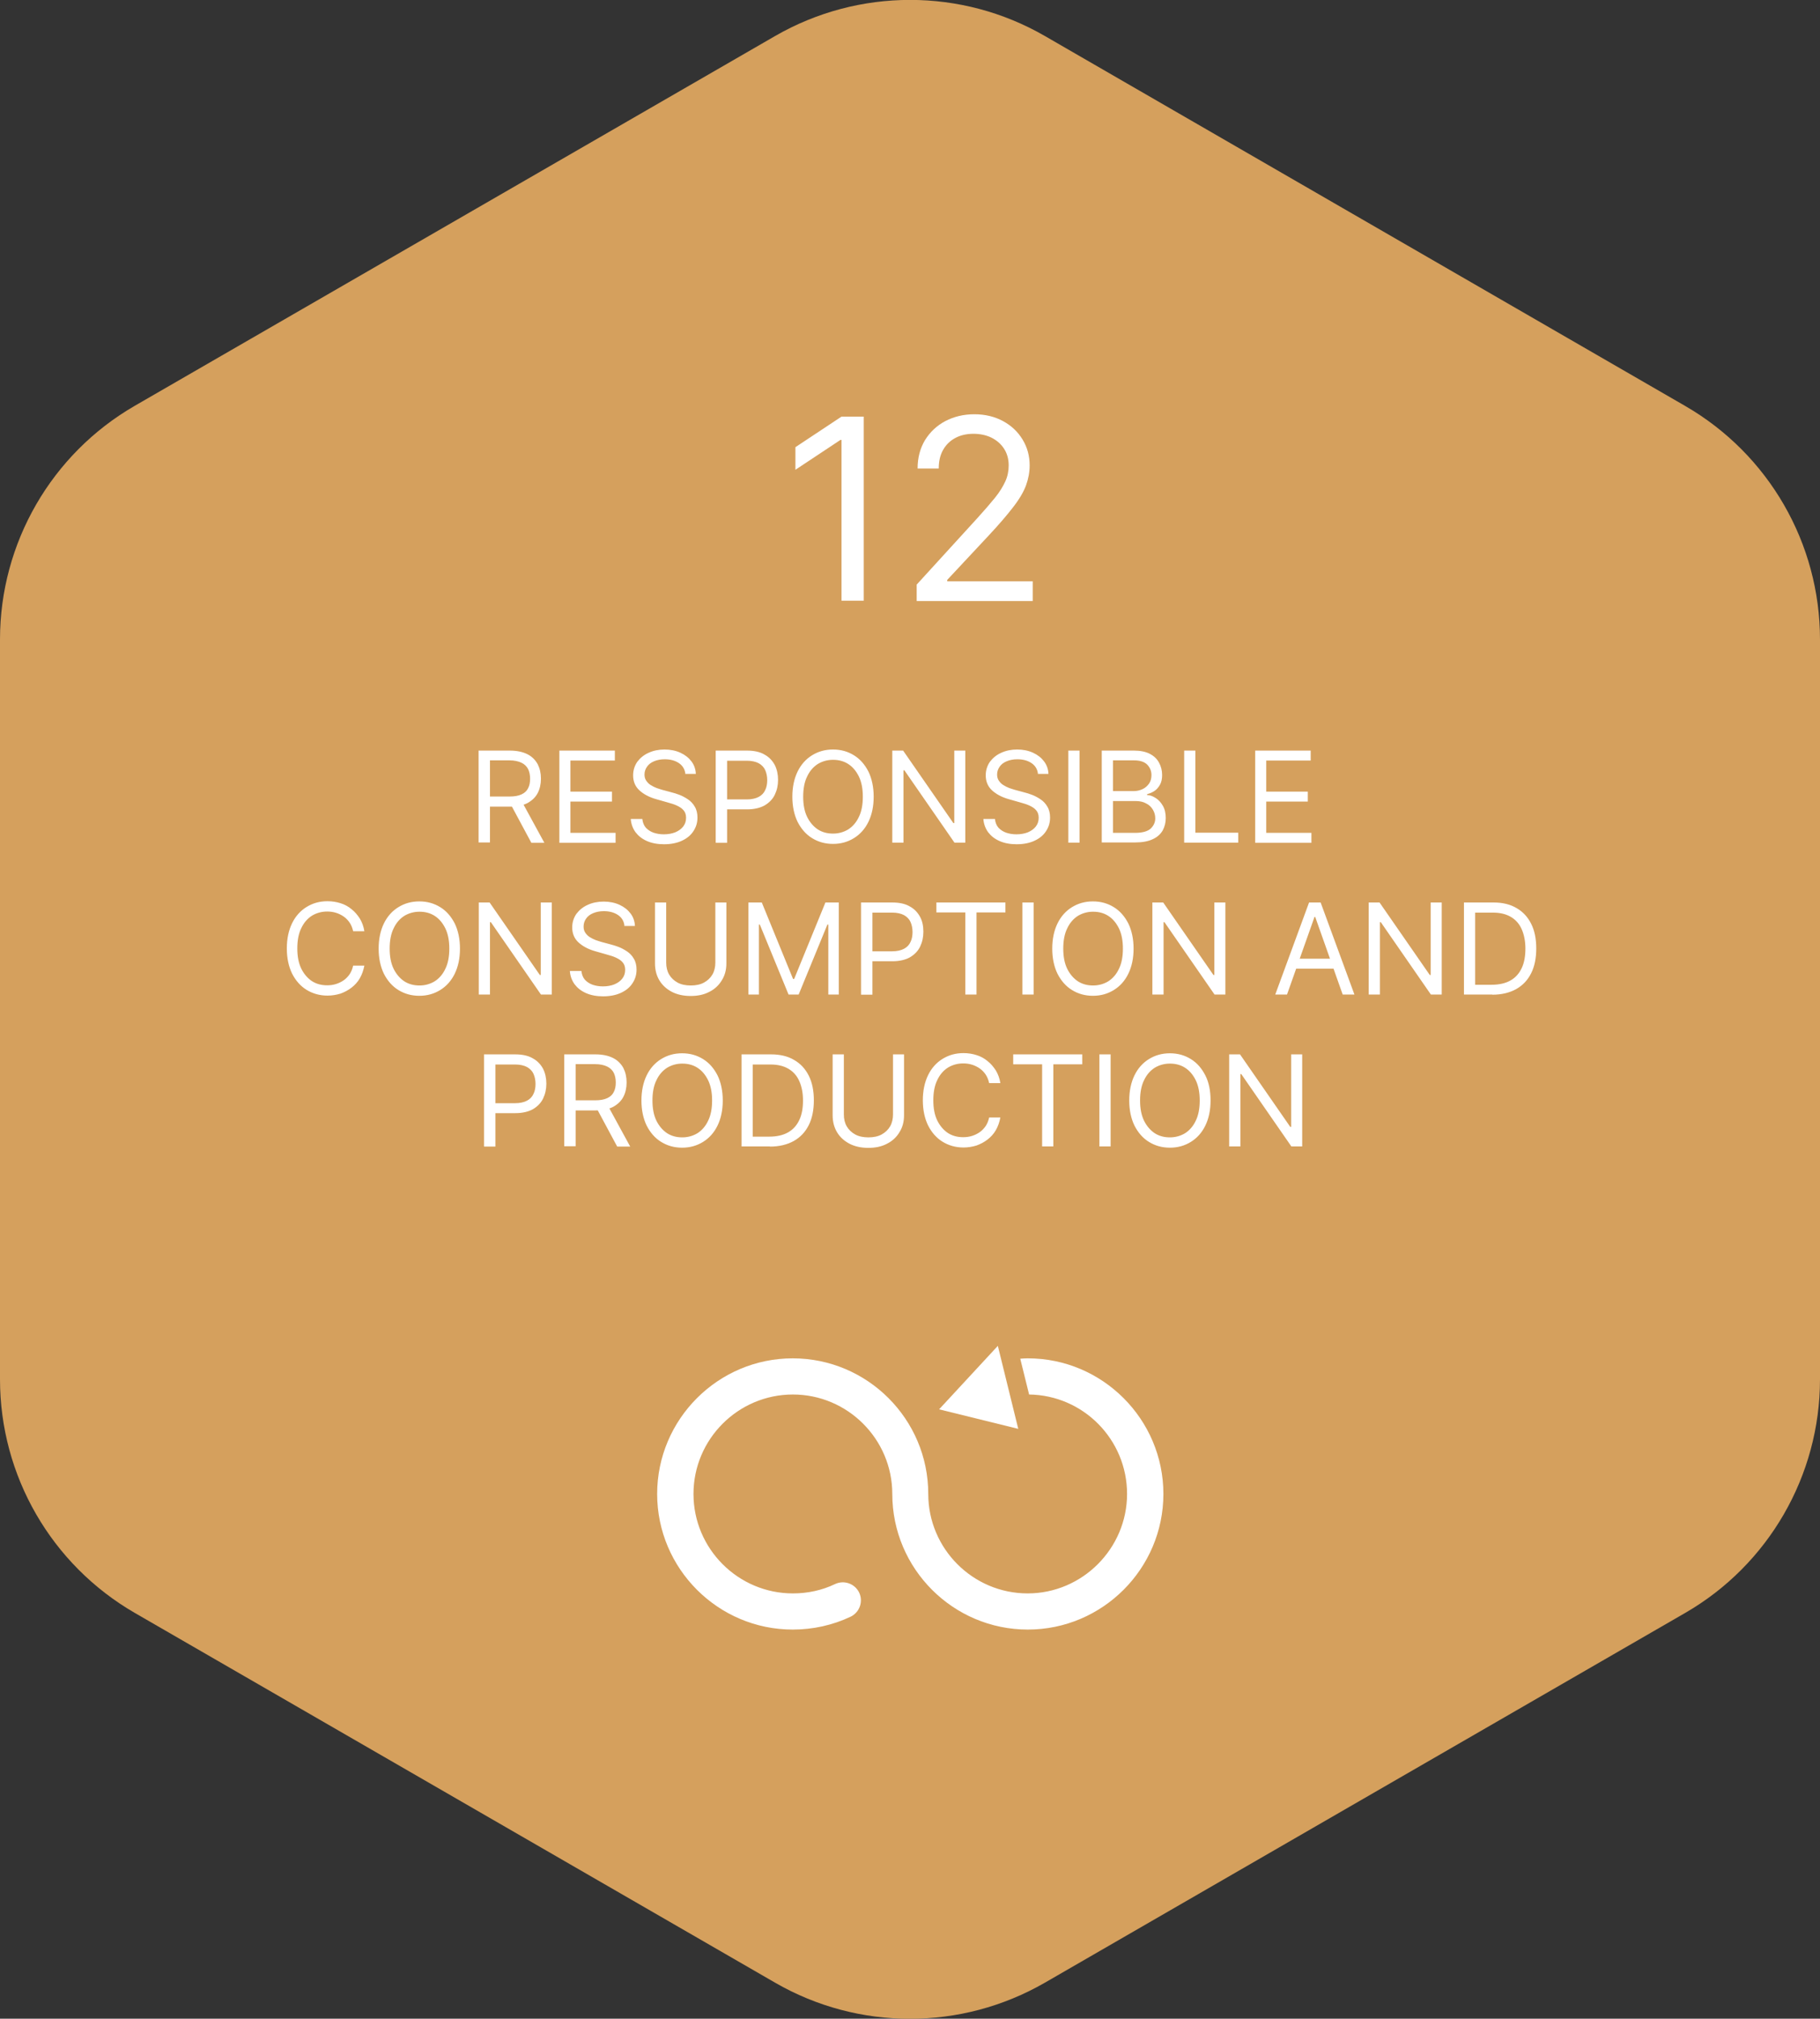
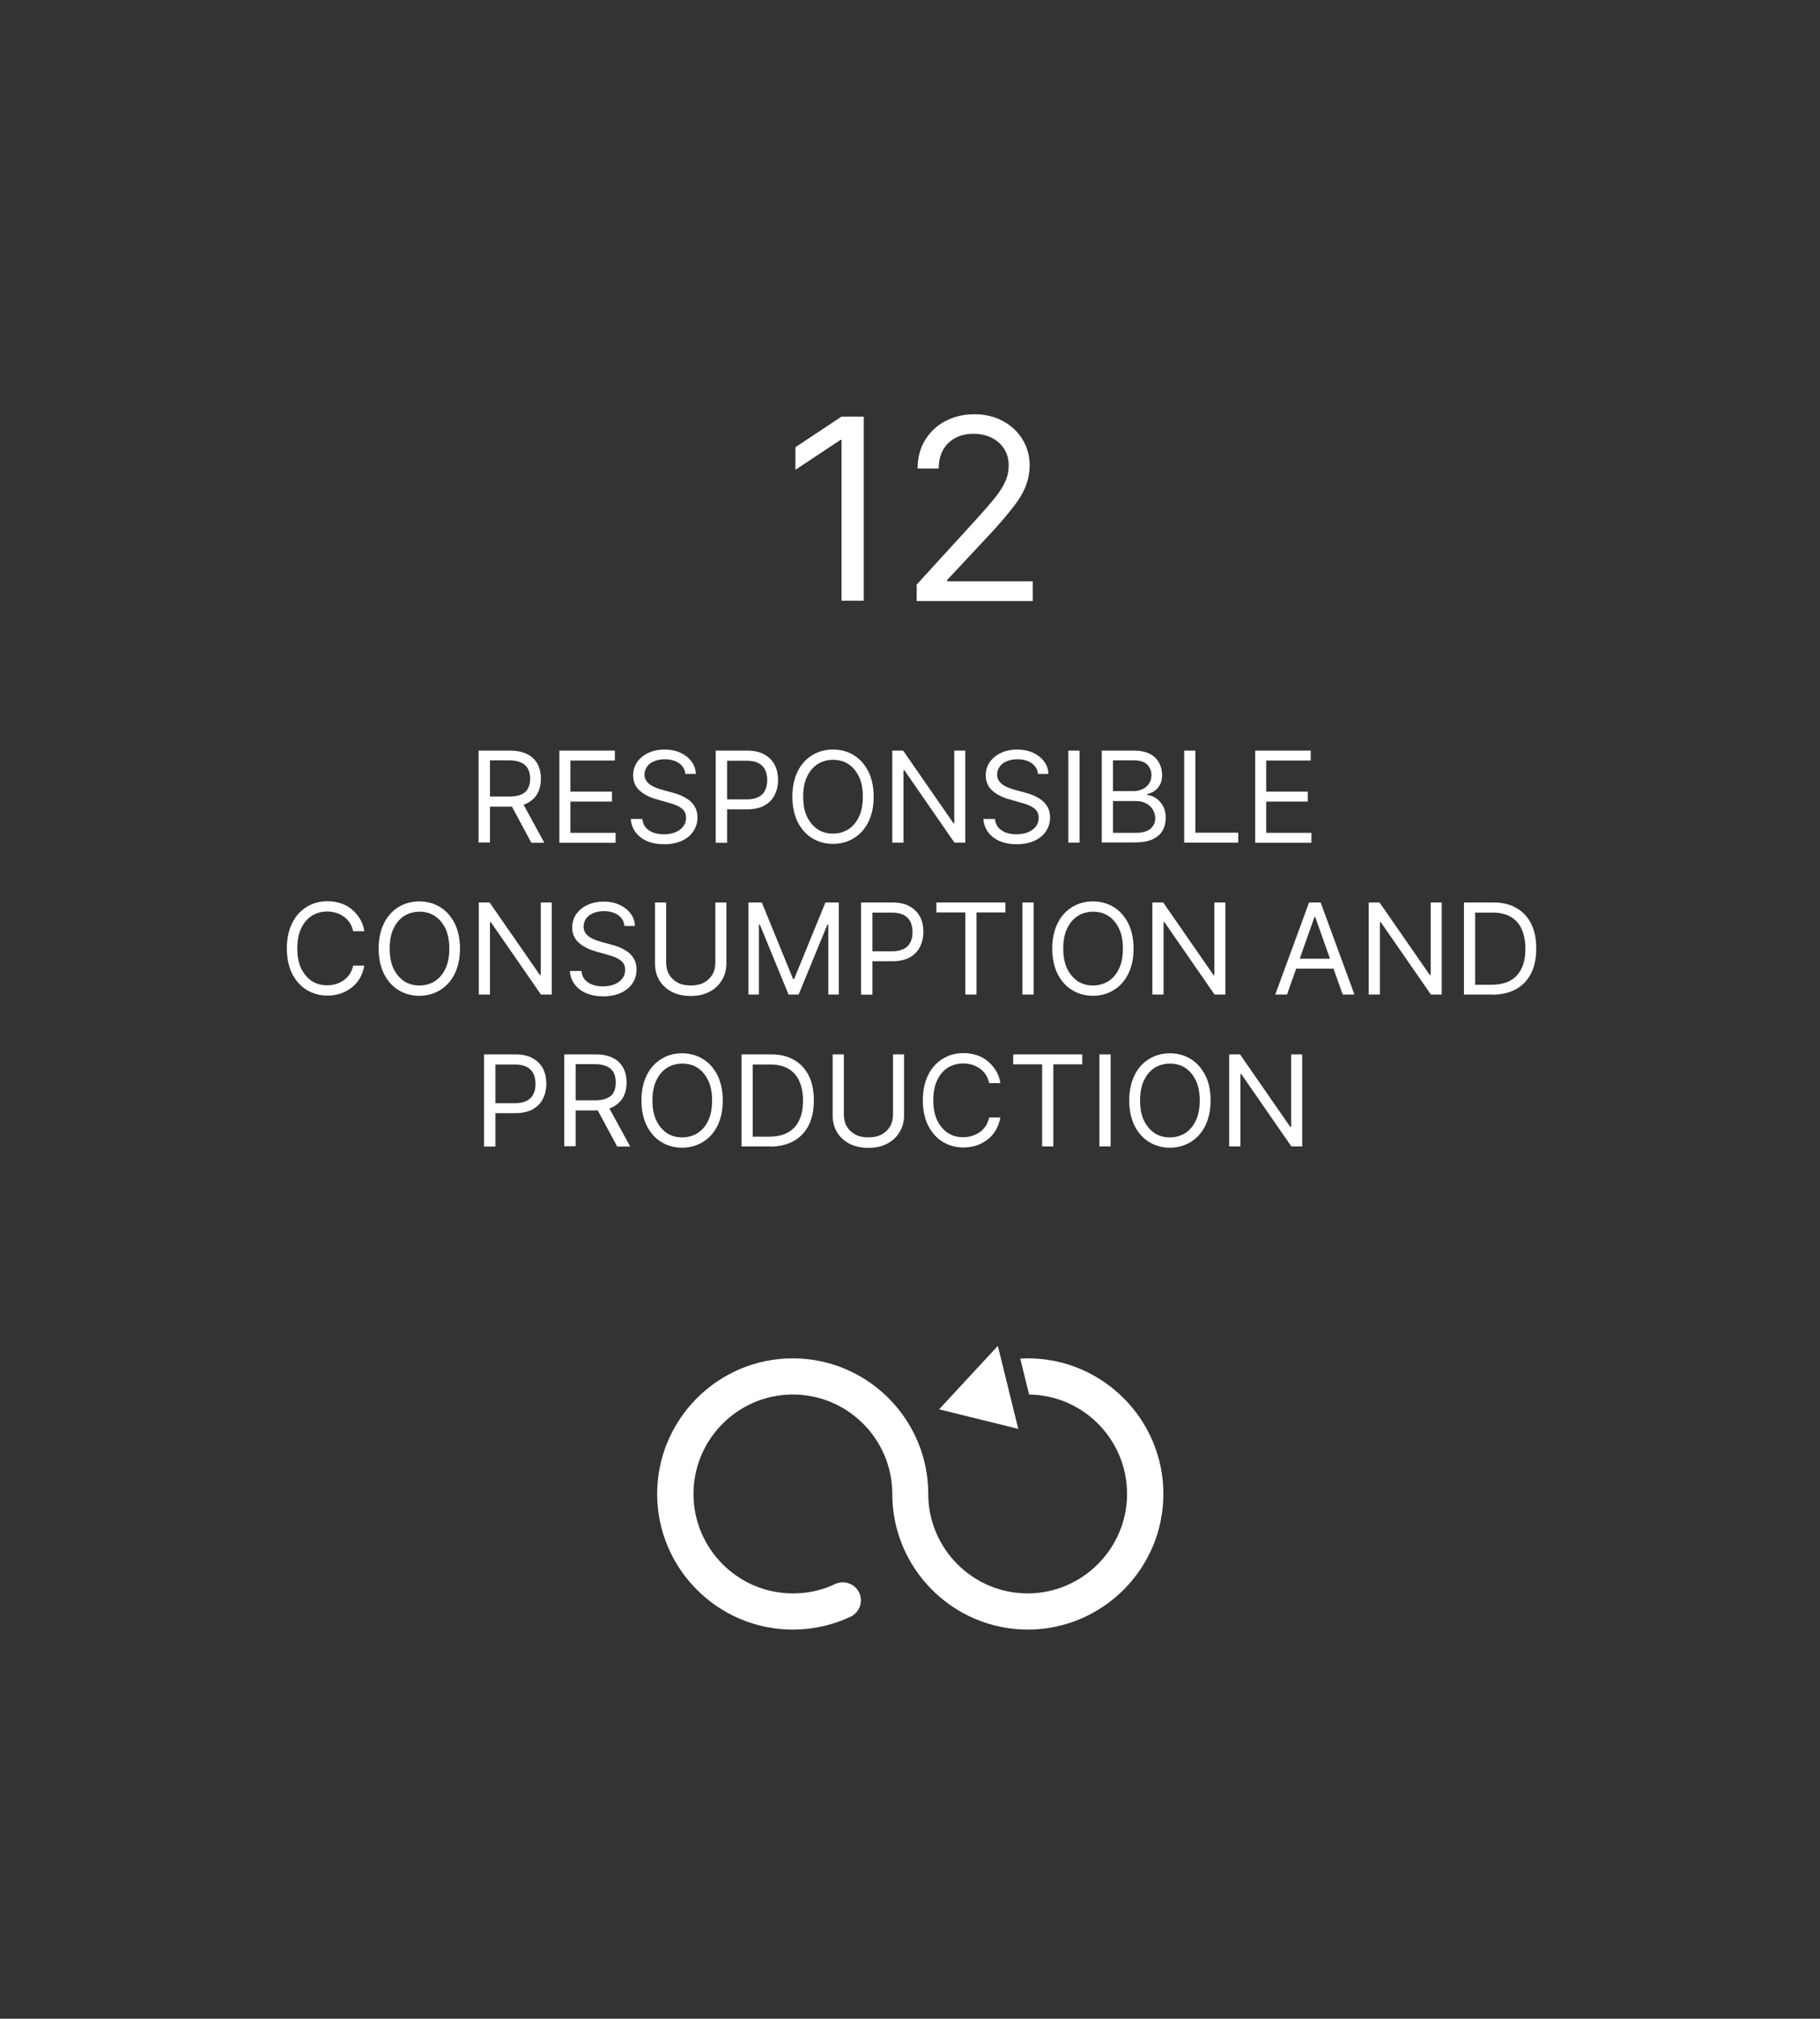
<svg xmlns="http://www.w3.org/2000/svg" id="Layer_2" data-name="Layer 2" viewBox="0 0 100.7 111.64">
  <rect x="0" y="0" width="100.7" height="111.64" fill="#333333" stroke="none" />
  <g id="Layer_1-2" data-name="Layer 1">
    <g>
-       <path d="M0,35.37v40.91c0,5.33,2.84,10.25,7.46,12.92l35.43,20.45c4.61,2.66,10.3,2.66,14.92,0l35.43-20.45c4.61-2.66,7.46-7.59,7.46-12.92v-40.91c0-5.33-2.84-10.25-7.46-12.92L57.81,1.99c-4.61-2.66-10.3-2.66-14.92,0L7.46,22.44c-4.61,2.66-7.46,7.59-7.46,12.92Z" style="fill: #d5a05d; stroke-width: 0px;" />
      <path d="M56.85,75.12c-.14,0-.27.01-.4.02l.49,1.98c3,.04,5.42,2.49,5.42,5.5s-2.47,5.5-5.5,5.5-5.5-2.47-5.5-5.5c0-4.14-3.37-7.5-7.5-7.5s-7.5,3.37-7.5,7.5,3.37,7.5,7.5,7.5c1.12,0,2.2-.24,3.2-.71.5-.24.71-.83.48-1.33-.24-.5-.83-.71-1.33-.48-.73.35-1.52.52-2.34.52-3.03,0-5.5-2.47-5.5-5.5s2.47-5.5,5.5-5.5,5.5,2.47,5.5,5.5c0,4.14,3.37,7.5,7.5,7.5s7.5-3.37,7.5-7.5-3.37-7.5-7.5-7.5h-.02Z" style="fill: #fff; stroke-width: 0px;" />
      <path d="M55.21,74.43l-3.25,3.51,4.38,1.08-1.13-4.59Z" style="fill: #fff; stroke-width: 0px;" />
      <path d="M47.79,23.04v10.18h-1.23v-8.89h-.06l-2.49,1.65v-1.25l2.55-1.69h1.23ZM50.72,33.22v-.89l3.36-3.68c.39-.43.72-.81.97-1.12.26-.32.44-.62.57-.9.13-.28.19-.58.19-.89,0-.36-.09-.67-.26-.93-.17-.26-.4-.46-.7-.61-.29-.14-.63-.21-.99-.21-.39,0-.73.08-1.02.24-.29.16-.51.38-.67.67-.16.29-.23.63-.23,1.01h-1.17c0-.6.14-1.12.41-1.57.28-.45.65-.8,1.12-1.05.48-.25,1.01-.38,1.61-.38s1.13.13,1.59.38c.46.25.82.59,1.08,1.02.26.43.39.9.39,1.43,0,.37-.07.74-.2,1.1-.13.35-.36.75-.7,1.19-.33.43-.78.96-1.37,1.59l-2.29,2.45v.08h4.73v1.09h-6.42Z" style="fill: #fff; stroke-width: 0px;" />
      <path d="M26.48,46.6v-5.09h1.72c.4,0,.72.07.98.2.26.13.44.32.57.55.12.24.18.5.18.8s-.06.57-.18.8c-.12.23-.31.41-.56.55-.25.13-.58.2-.97.2h-1.39v-.56h1.37c.27,0,.49-.04.66-.12.17-.08.29-.19.36-.34.08-.15.11-.32.11-.53s-.04-.38-.11-.53c-.08-.15-.2-.27-.37-.35-.17-.08-.39-.13-.66-.13h-1.08v4.54h-.62ZM28.87,44.32l1.25,2.29h-.72l-1.23-2.29h.7ZM30.95,46.6v-5.09h3.07v.55h-2.46v1.72h2.3v.55h-2.3v1.73h2.5v.55h-3.11ZM37.92,42.79c-.03-.25-.15-.45-.36-.59-.21-.14-.47-.21-.78-.21-.23,0-.42.04-.59.11-.17.07-.3.17-.39.3-.09.13-.14.27-.14.43,0,.14.03.25.1.35.07.1.15.18.25.24.1.06.21.12.32.16.11.04.22.07.31.1l.52.14c.13.03.28.08.44.14.16.06.32.15.47.25.15.1.28.24.37.4.1.16.15.37.15.6,0,.28-.07.52-.22.75-.14.22-.35.4-.63.53-.27.13-.61.2-1,.2-.36,0-.68-.06-.95-.18-.27-.12-.47-.28-.63-.49-.15-.21-.24-.45-.26-.73h.64c.02.19.08.35.19.48.11.12.26.22.43.28.18.06.36.09.57.09.24,0,.45-.04.63-.11.19-.08.34-.19.44-.32.11-.14.16-.3.16-.49,0-.17-.05-.31-.14-.41-.09-.11-.22-.19-.37-.26-.15-.07-.32-.12-.5-.17l-.63-.18c-.4-.11-.71-.28-.94-.49-.23-.21-.35-.49-.35-.83,0-.28.08-.53.23-.75.16-.21.36-.38.63-.5.26-.12.56-.18.88-.18s.62.06.88.18c.26.12.46.28.61.48.15.2.23.43.24.69h-.6ZM39.6,46.6v-5.09h1.72c.4,0,.73.07.98.22.26.14.44.34.57.58.12.24.18.52.18.82s-.06.57-.18.82c-.12.25-.31.44-.56.59-.25.14-.58.22-.97.22h-1.23v-.55h1.21c.27,0,.49-.05.66-.14.17-.09.29-.22.36-.38.08-.16.11-.35.11-.55s-.04-.39-.11-.55c-.07-.16-.2-.29-.36-.38-.17-.09-.39-.14-.67-.14h-1.08v4.54h-.62ZM48.34,44.06c0,.54-.1,1-.29,1.39-.19.39-.46.69-.8.9-.34.21-.72.32-1.16.32s-.82-.11-1.16-.32-.6-.51-.8-.9c-.19-.39-.29-.86-.29-1.39s.1-1,.29-1.39c.19-.39.46-.69.8-.9.34-.21.72-.32,1.16-.32s.82.11,1.16.32c.34.21.6.51.8.9.19.39.29.86.29,1.39ZM47.74,44.06c0-.44-.07-.81-.22-1.12-.15-.3-.34-.53-.59-.69-.25-.16-.53-.23-.84-.23s-.59.08-.84.23c-.25.16-.45.39-.59.69-.15.3-.22.68-.22,1.12s.07.81.22,1.12c.15.3.35.53.59.69.25.16.53.23.84.23s.59-.08.84-.23c.25-.16.45-.39.59-.69.15-.3.22-.68.22-1.12ZM53.41,41.51v5.09h-.6l-2.77-4h-.05v4h-.62v-5.09h.6l2.78,4.01h.05v-4.01h.61ZM57.43,42.79c-.03-.25-.15-.45-.36-.59-.21-.14-.47-.21-.78-.21-.23,0-.42.04-.59.11-.17.07-.3.17-.39.3-.09.13-.14.27-.14.43,0,.14.03.25.1.35.07.1.15.18.25.24.1.06.21.12.32.16.11.04.22.07.31.1l.52.14c.13.03.28.08.44.14.16.06.32.15.47.25.15.1.28.24.37.4.1.16.15.37.15.6,0,.28-.07.52-.22.75-.14.22-.35.4-.63.53-.27.13-.61.2-1,.2-.36,0-.68-.06-.95-.18-.27-.12-.47-.28-.63-.49-.15-.21-.24-.45-.26-.73h.64c.02.19.08.35.19.48.11.12.26.22.43.28.18.06.36.09.57.09.24,0,.45-.04.63-.11.19-.08.34-.19.44-.32.11-.14.16-.3.16-.49,0-.17-.05-.31-.14-.41-.09-.11-.22-.19-.37-.26-.15-.07-.32-.12-.5-.17l-.63-.18c-.4-.11-.71-.28-.94-.49-.23-.21-.35-.49-.35-.83,0-.28.08-.53.23-.75.16-.21.36-.38.63-.5.26-.12.56-.18.88-.18s.62.06.88.18c.26.12.46.28.61.48.15.2.23.43.24.69h-.6ZM59.73,41.51v5.09h-.62v-5.09h.62ZM60.96,46.6v-5.09h1.78c.35,0,.65.06.88.18.23.12.4.28.51.49.11.2.17.43.17.68,0,.22-.04.4-.12.54-.08.14-.18.26-.3.34-.12.08-.26.14-.41.18v.05c.16,0,.31.06.47.16.16.1.29.24.4.43.11.19.16.41.16.68s-.06.48-.17.69c-.12.2-.3.37-.55.48-.25.12-.58.18-.98.18h-1.84ZM61.58,46.06h1.22c.4,0,.69-.08.86-.23.17-.16.26-.35.26-.57,0-.17-.04-.33-.13-.48-.09-.15-.21-.27-.38-.35-.16-.09-.35-.13-.58-.13h-1.25v1.77ZM61.58,43.75h1.14c.19,0,.35-.04.5-.11.15-.07.27-.18.36-.31.09-.13.13-.29.13-.47,0-.22-.08-.41-.23-.57-.16-.16-.4-.24-.74-.24h-1.16v1.69ZM65.52,46.6v-5.09h.62v4.54h2.37v.55h-2.98ZM69.45,46.6v-5.09h3.07v.55h-2.46v1.72h2.3v.55h-2.3v1.73h2.5v.55h-3.11Z" style="fill: #fff; stroke-width: 0px;" />
      <path d="M20.16,51.5h-.62c-.04-.18-.1-.33-.19-.47-.09-.13-.2-.25-.33-.34-.13-.09-.27-.16-.43-.21-.16-.05-.32-.07-.49-.07-.31,0-.59.08-.84.23-.25.16-.45.39-.59.69-.15.3-.22.68-.22,1.12s.07.81.22,1.12c.15.3.35.53.59.69.25.16.53.23.84.23.17,0,.33-.02.49-.07.16-.05.3-.12.43-.21.13-.09.24-.21.33-.34.09-.14.15-.29.19-.47h.62c-.05.26-.13.49-.25.7-.12.21-.28.38-.46.52-.18.14-.39.25-.61.33-.23.07-.47.11-.72.11-.43,0-.82-.11-1.16-.32-.34-.21-.6-.51-.8-.9-.19-.39-.29-.86-.29-1.39s.1-1,.29-1.39c.19-.39.46-.69.8-.9.34-.21.72-.32,1.16-.32.26,0,.5.04.72.11.23.07.43.18.61.33.18.14.33.32.46.52.12.2.21.44.25.7ZM25.45,52.46c0,.54-.1,1-.29,1.39-.19.39-.46.69-.8.9-.34.21-.72.32-1.16.32s-.82-.11-1.16-.32c-.34-.21-.6-.51-.8-.9-.19-.39-.29-.86-.29-1.39s.1-1,.29-1.39c.19-.39.46-.69.8-.9.34-.21.72-.32,1.16-.32s.82.11,1.16.32c.34.21.6.51.8.9.19.39.29.86.29,1.39ZM24.86,52.46c0-.44-.07-.81-.22-1.12-.15-.3-.34-.53-.59-.69-.25-.16-.53-.23-.84-.23s-.59.08-.84.23c-.25.16-.45.39-.59.69-.15.3-.22.68-.22,1.12s.07.81.22,1.12c.15.3.35.53.59.69.25.16.53.23.84.23s.59-.08.84-.23c.25-.16.45-.39.59-.69.15-.3.22-.68.22-1.12ZM30.53,49.91v5.09h-.6l-2.77-4h-.05v4h-.62v-5.09h.6l2.78,4.01h.05v-4.01h.61ZM34.55,51.19c-.03-.25-.15-.45-.36-.59-.21-.14-.47-.21-.78-.21-.23,0-.42.04-.59.11-.17.07-.3.17-.39.3-.09.13-.14.27-.14.44,0,.14.03.25.1.35.07.1.15.18.25.24.1.06.21.12.32.16.11.04.22.07.31.1l.52.14c.13.03.28.08.44.14.16.06.32.15.47.25.15.1.28.24.37.4.1.16.15.37.15.6,0,.28-.07.52-.22.75-.14.22-.35.4-.63.53-.27.13-.61.2-1,.2-.36,0-.68-.06-.95-.18-.27-.12-.47-.28-.63-.49-.15-.21-.24-.45-.26-.73h.64c.02.19.08.35.19.48.11.12.26.22.43.28.18.06.36.09.57.09.24,0,.45-.04.63-.11.19-.08.34-.19.44-.32.11-.14.16-.3.16-.49,0-.17-.05-.31-.14-.41-.09-.11-.22-.19-.37-.26-.15-.07-.32-.12-.5-.17l-.63-.18c-.4-.11-.71-.28-.94-.49-.23-.21-.35-.49-.35-.83,0-.28.08-.53.23-.75.16-.21.36-.38.63-.5.26-.12.56-.18.88-.18s.62.06.88.18c.26.12.46.28.61.48.15.2.23.43.24.69h-.6ZM39.57,49.91h.62v3.37c0,.35-.08.66-.25.93-.16.27-.39.49-.69.64-.3.16-.64.23-1.04.23s-.75-.08-1.04-.23c-.3-.16-.53-.37-.69-.64-.16-.27-.24-.58-.24-.93v-3.37h.62v3.32c0,.25.05.47.16.66.11.19.27.34.47.45.2.11.45.16.73.16s.53-.05.73-.16c.2-.11.36-.26.47-.45.11-.19.16-.42.16-.66v-3.32ZM41.41,49.91h.74l1.73,4.23h.06l1.73-4.23h.74v5.09h-.58v-3.87h-.05l-1.59,3.87h-.56l-1.59-3.87h-.05v3.87h-.58v-5.09ZM47.64,55v-5.09h1.72c.4,0,.73.07.98.22.26.14.44.34.57.58s.18.52.18.82-.06.57-.18.82c-.12.25-.31.44-.56.59-.25.14-.58.22-.97.22h-1.23v-.55h1.21c.27,0,.49-.05.66-.14.17-.09.29-.22.36-.38.08-.16.11-.35.11-.55s-.04-.39-.11-.55c-.07-.16-.2-.29-.36-.38-.17-.09-.39-.14-.67-.14h-1.08v4.54h-.62ZM51.81,50.46v-.55h3.82v.55h-1.6v4.54h-.62v-4.54h-1.6ZM57.19,49.91v5.09h-.62v-5.09h.62ZM62.72,52.46c0,.54-.1,1-.29,1.39-.19.39-.46.69-.8.9-.34.21-.72.32-1.16.32s-.82-.11-1.16-.32c-.34-.21-.6-.51-.8-.9-.19-.39-.29-.86-.29-1.39s.1-1,.29-1.39c.19-.39.46-.69.8-.9.34-.21.72-.32,1.16-.32s.82.11,1.16.32c.34.21.6.51.8.9.19.39.29.86.29,1.39ZM62.13,52.46c0-.44-.07-.81-.22-1.12-.15-.3-.34-.53-.59-.69-.25-.16-.53-.23-.84-.23s-.59.08-.84.23c-.25.16-.45.39-.59.69-.15.3-.22.68-.22,1.12s.07.81.22,1.12c.15.3.35.53.59.69.25.16.53.23.84.23s.59-.08.84-.23c.25-.16.45-.39.59-.69.15-.3.22-.68.22-1.12ZM67.8,49.91v5.09h-.6l-2.77-4h-.05v4h-.62v-5.09h.6l2.78,4.01h.05v-4.01h.61ZM71.21,55h-.65l1.87-5.09h.64l1.87,5.09h-.65l-1.52-4.29h-.04l-1.52,4.29ZM71.45,53.02h2.61v.55h-2.61v-.55ZM79.77,49.91v5.09h-.6l-2.77-4h-.05v4h-.62v-5.09h.6l2.78,4.01h.05v-4.01h.61ZM82.57,55h-1.57v-5.09h1.64c.49,0,.92.1,1.27.31.35.2.62.49.81.87.19.38.28.83.28,1.36s-.09.99-.28,1.37c-.19.38-.46.67-.83.88-.36.2-.8.31-1.32.31ZM81.62,54.46h.91c.42,0,.77-.08,1.05-.24.28-.16.48-.39.62-.69.14-.3.2-.66.2-1.07s-.07-.76-.2-1.06c-.13-.3-.33-.53-.6-.69-.27-.16-.6-.24-1-.24h-.98v4Z" style="fill: #fff; stroke-width: 0px;" />
      <path d="M26.78,63.4v-5.09h1.72c.4,0,.73.07.98.22.26.14.44.34.57.58.12.24.18.52.18.82s-.06.57-.18.82c-.12.25-.31.44-.56.59-.25.14-.58.22-.97.22h-1.23v-.55h1.21c.27,0,.49-.05.66-.14.17-.09.29-.22.36-.38.08-.16.11-.35.11-.55s-.04-.39-.11-.55c-.07-.16-.2-.29-.36-.38-.17-.09-.39-.14-.67-.14h-1.08v4.54h-.62ZM31.22,63.4v-5.09h1.72c.4,0,.72.07.98.2.26.13.44.32.57.55.12.24.18.5.18.8s-.06.57-.18.8c-.12.23-.31.41-.56.55-.25.13-.58.2-.97.2h-1.39v-.56h1.37c.27,0,.49-.04.66-.12.17-.08.29-.19.36-.34.08-.15.11-.32.11-.53s-.04-.38-.11-.53c-.08-.15-.2-.27-.37-.35-.17-.08-.39-.13-.66-.13h-1.08v4.54h-.62ZM33.62,61.12l1.25,2.29h-.72l-1.23-2.29h.7ZM39.99,60.86c0,.54-.1,1-.29,1.39-.19.39-.46.69-.8.9-.34.21-.72.32-1.16.32s-.82-.11-1.16-.32c-.34-.21-.6-.51-.8-.9-.19-.39-.29-.86-.29-1.39s.1-1,.29-1.39c.19-.39.46-.69.8-.9.34-.21.72-.32,1.16-.32s.82.11,1.16.32c.34.21.6.51.8.9.19.39.29.86.29,1.39ZM39.4,60.86c0-.44-.07-.81-.22-1.12-.15-.3-.34-.53-.59-.69-.25-.16-.53-.23-.84-.23s-.59.08-.84.23c-.25.16-.45.39-.59.69-.15.3-.22.68-.22,1.12s.07.81.22,1.12c.15.3.35.53.59.69.25.16.53.23.84.23s.59-.08.84-.23c.25-.16.45-.39.59-.69.15-.3.22-.68.22-1.12ZM42.6,63.4h-1.57v-5.09h1.64c.49,0,.92.1,1.27.31.35.2.62.49.81.87.19.38.28.83.28,1.36s-.09.99-.28,1.37c-.19.38-.46.67-.83.88-.36.2-.8.31-1.32.31ZM41.65,62.86h.91c.42,0,.77-.08,1.05-.24.28-.16.48-.39.62-.69.14-.3.2-.66.2-1.07s-.07-.76-.2-1.06c-.13-.3-.33-.53-.6-.69-.27-.16-.6-.24-1-.24h-.98v4ZM49.4,58.31h.62v3.37c0,.35-.08.66-.25.93-.16.27-.39.49-.69.64-.3.16-.64.23-1.04.23s-.75-.08-1.04-.23c-.3-.16-.53-.37-.69-.64-.16-.27-.24-.58-.24-.93v-3.37h.62v3.32c0,.25.05.47.16.66.11.19.27.34.47.45.2.11.45.16.73.16s.53-.05.73-.16c.2-.11.36-.26.47-.45.11-.19.16-.42.16-.66v-3.32ZM55.35,59.9h-.62c-.04-.18-.1-.33-.19-.47-.09-.13-.2-.25-.33-.34-.13-.09-.27-.16-.43-.21s-.32-.07-.49-.07c-.31,0-.59.08-.84.23-.25.16-.45.39-.59.69-.15.3-.22.68-.22,1.12s.07.81.22,1.12c.15.3.35.53.59.69.25.16.53.23.84.23.17,0,.33-.02.49-.07s.3-.12.43-.21c.13-.09.24-.21.33-.34.09-.14.15-.29.19-.47h.62c-.05.26-.13.49-.25.7-.12.21-.28.38-.46.52-.18.14-.39.25-.61.33-.23.07-.47.11-.72.11-.43,0-.82-.11-1.16-.32-.34-.21-.6-.51-.8-.9-.19-.39-.29-.86-.29-1.39s.1-1,.29-1.39c.19-.39.46-.69.8-.9.34-.21.72-.32,1.16-.32.26,0,.5.04.72.11.23.07.43.18.61.33.18.14.33.32.46.52.12.2.21.44.25.7ZM56.06,58.86v-.55h3.82v.55h-1.6v4.54h-.62v-4.54h-1.6ZM61.45,58.31v5.09h-.62v-5.09h.62ZM66.98,60.86c0,.54-.1,1-.29,1.39-.19.39-.46.69-.8.9-.34.21-.72.32-1.16.32s-.82-.11-1.16-.32c-.34-.21-.6-.51-.8-.9-.19-.39-.29-.86-.29-1.39s.1-1,.29-1.39.46-.69.8-.9c.34-.21.72-.32,1.16-.32s.82.11,1.16.32c.34.21.6.51.8.9s.29.86.29,1.39ZM66.38,60.86c0-.44-.07-.81-.22-1.12-.15-.3-.34-.53-.59-.69-.25-.16-.53-.23-.84-.23s-.59.08-.84.23c-.25.16-.45.39-.59.69-.15.3-.22.68-.22,1.12s.07.81.22,1.12c.15.3.35.53.59.69.25.16.53.23.84.23s.59-.08.84-.23c.25-.16.45-.39.59-.69.15-.3.22-.68.22-1.12ZM72.05,58.31v5.09h-.6l-2.77-4h-.05v4h-.62v-5.09h.6l2.78,4.01h.05v-4.01h.61Z" style="fill: #fff; stroke-width: 0px;" />
    </g>
  </g>
</svg>